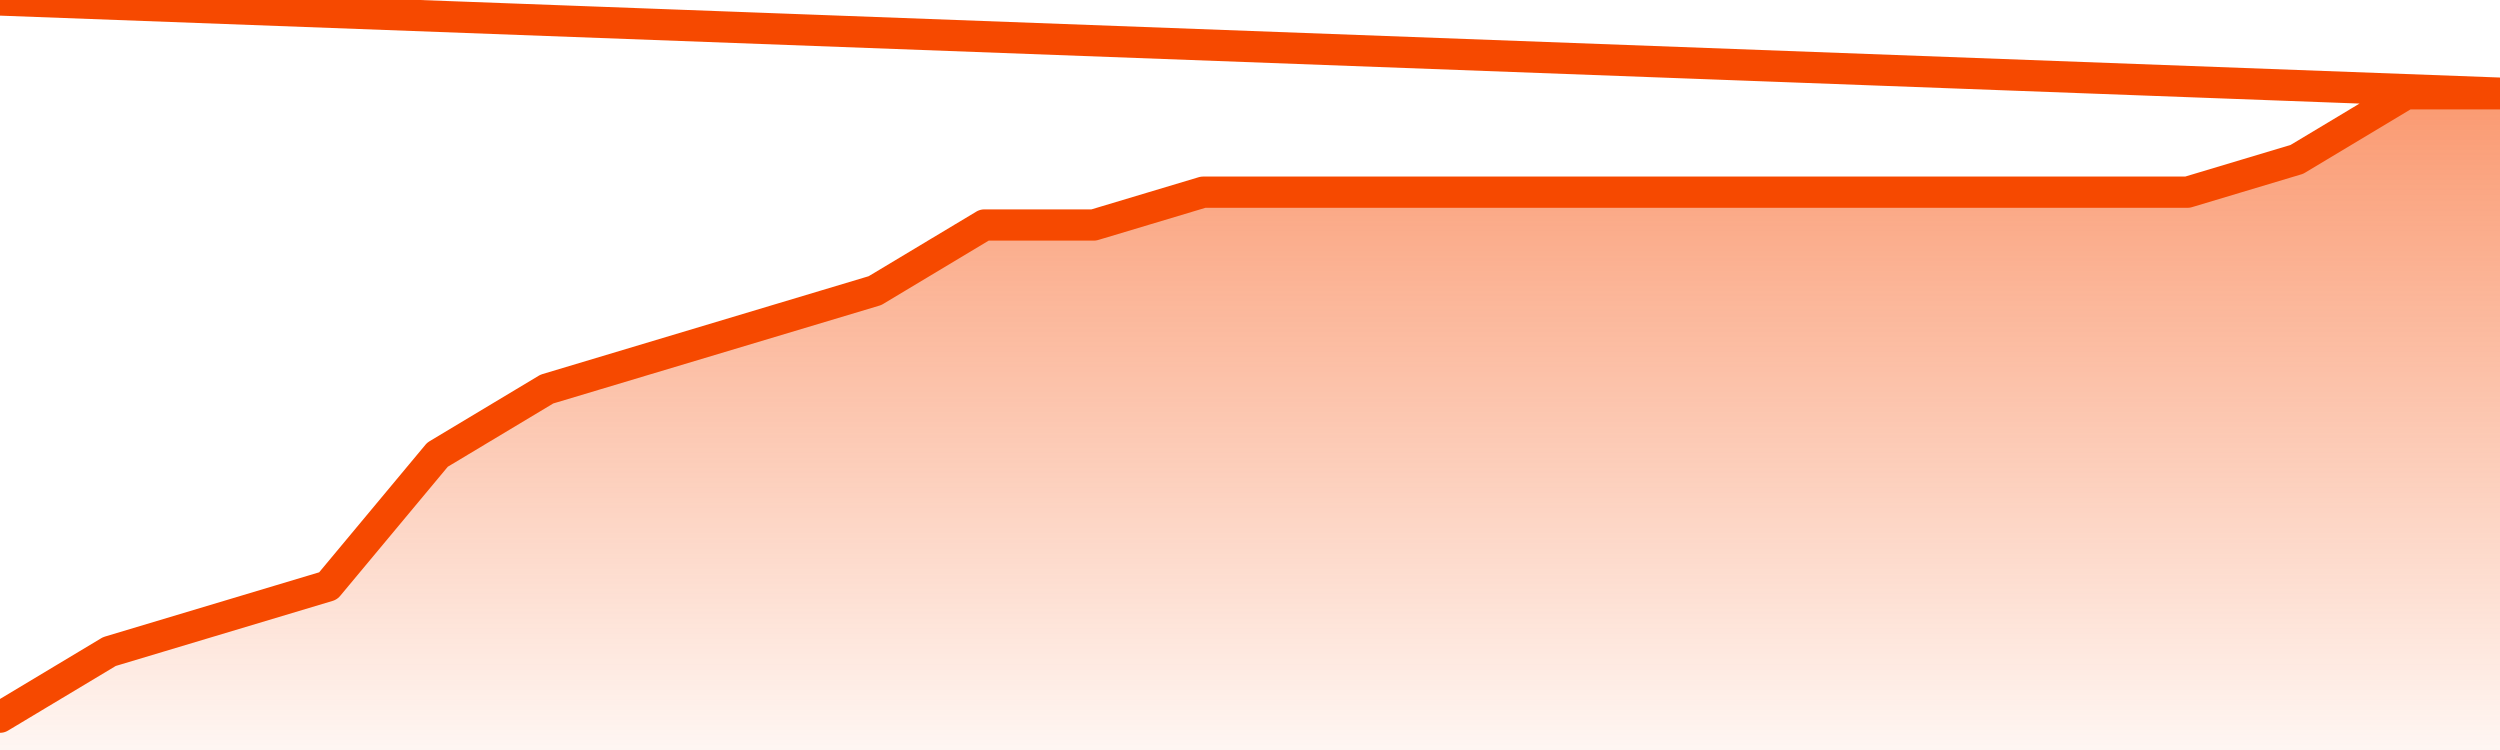
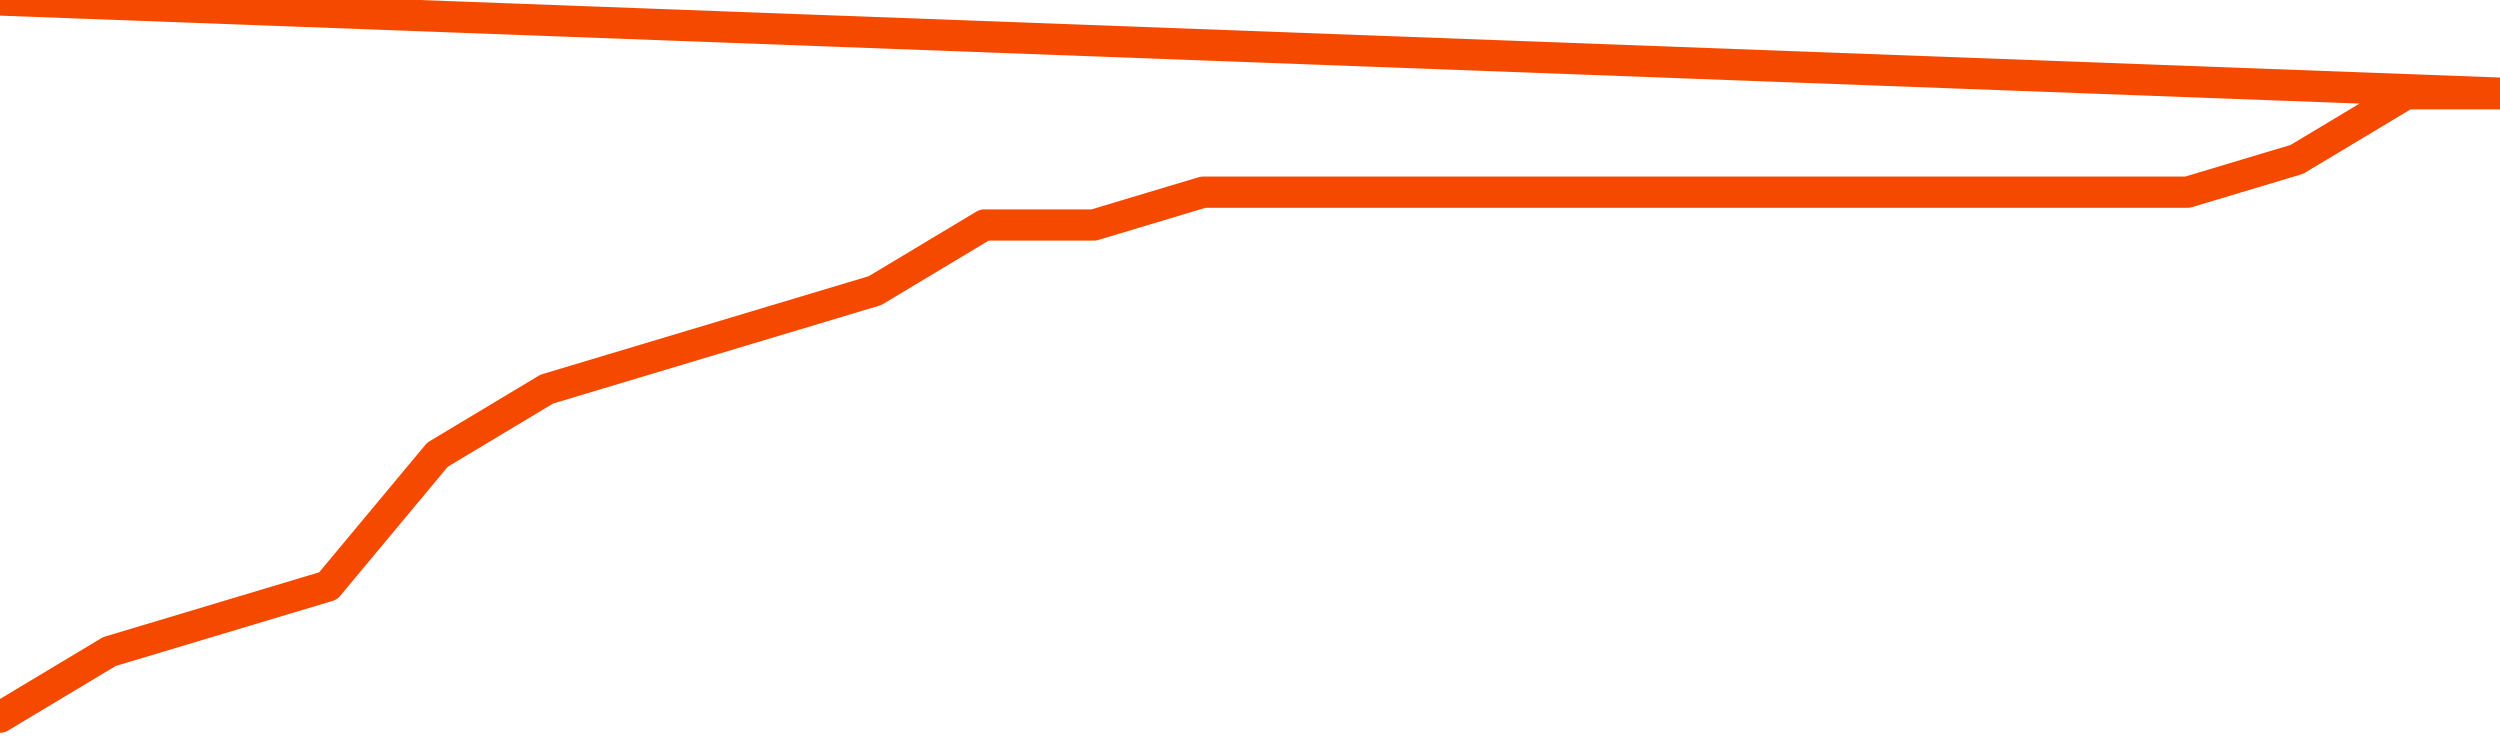
<svg xmlns="http://www.w3.org/2000/svg" version="1.1" width="80" height="24" viewBox="0 0 80 24">
  <defs>
    <linearGradient x1=".5" x2=".5" y2="1" id="gradient">
      <stop offset="0" stop-color="#F64900" />
      <stop offset="1" stop-color="#f64900" stop-opacity="0" />
    </linearGradient>
  </defs>
-   <path fill="url(#gradient)" fill-opacity="0.56" stroke="none" d="M 0,26 0.0,22.95 3.5,20.85 7.0,19.8 10.5,18.75 14.0,14.55 17.5,12.45 21.0,11.4 24.5,10.35 28.0,9.3 31.5,7.2 35.0,7.2 38.5,6.15 42.0,6.15 45.5,6.15 49.0,6.15 52.5,6.15 56.0,6.15 59.5,6.15 63.0,6.15 66.5,6.15 70.0,6.15 73.5,5.1 77.0,3.0 80.5,3.0 82,26 Z" />
  <path fill="none" stroke="#F64900" stroke-width="1" stroke-linejoin="round" stroke-linecap="round" d="M 0.0,22.95 3.5,20.85 7.0,19.8 10.5,18.75 14.0,14.55 17.5,12.45 21.0,11.4 24.5,10.35 28.0,9.3 31.5,7.2 35.0,7.2 38.5,6.15 42.0,6.15 45.5,6.15 49.0,6.15 52.5,6.15 56.0,6.15 59.5,6.15 63.0,6.15 66.5,6.15 70.0,6.15 73.5,5.1 77.0,3.0 80.5,3.0.join(' ') }" />
</svg>